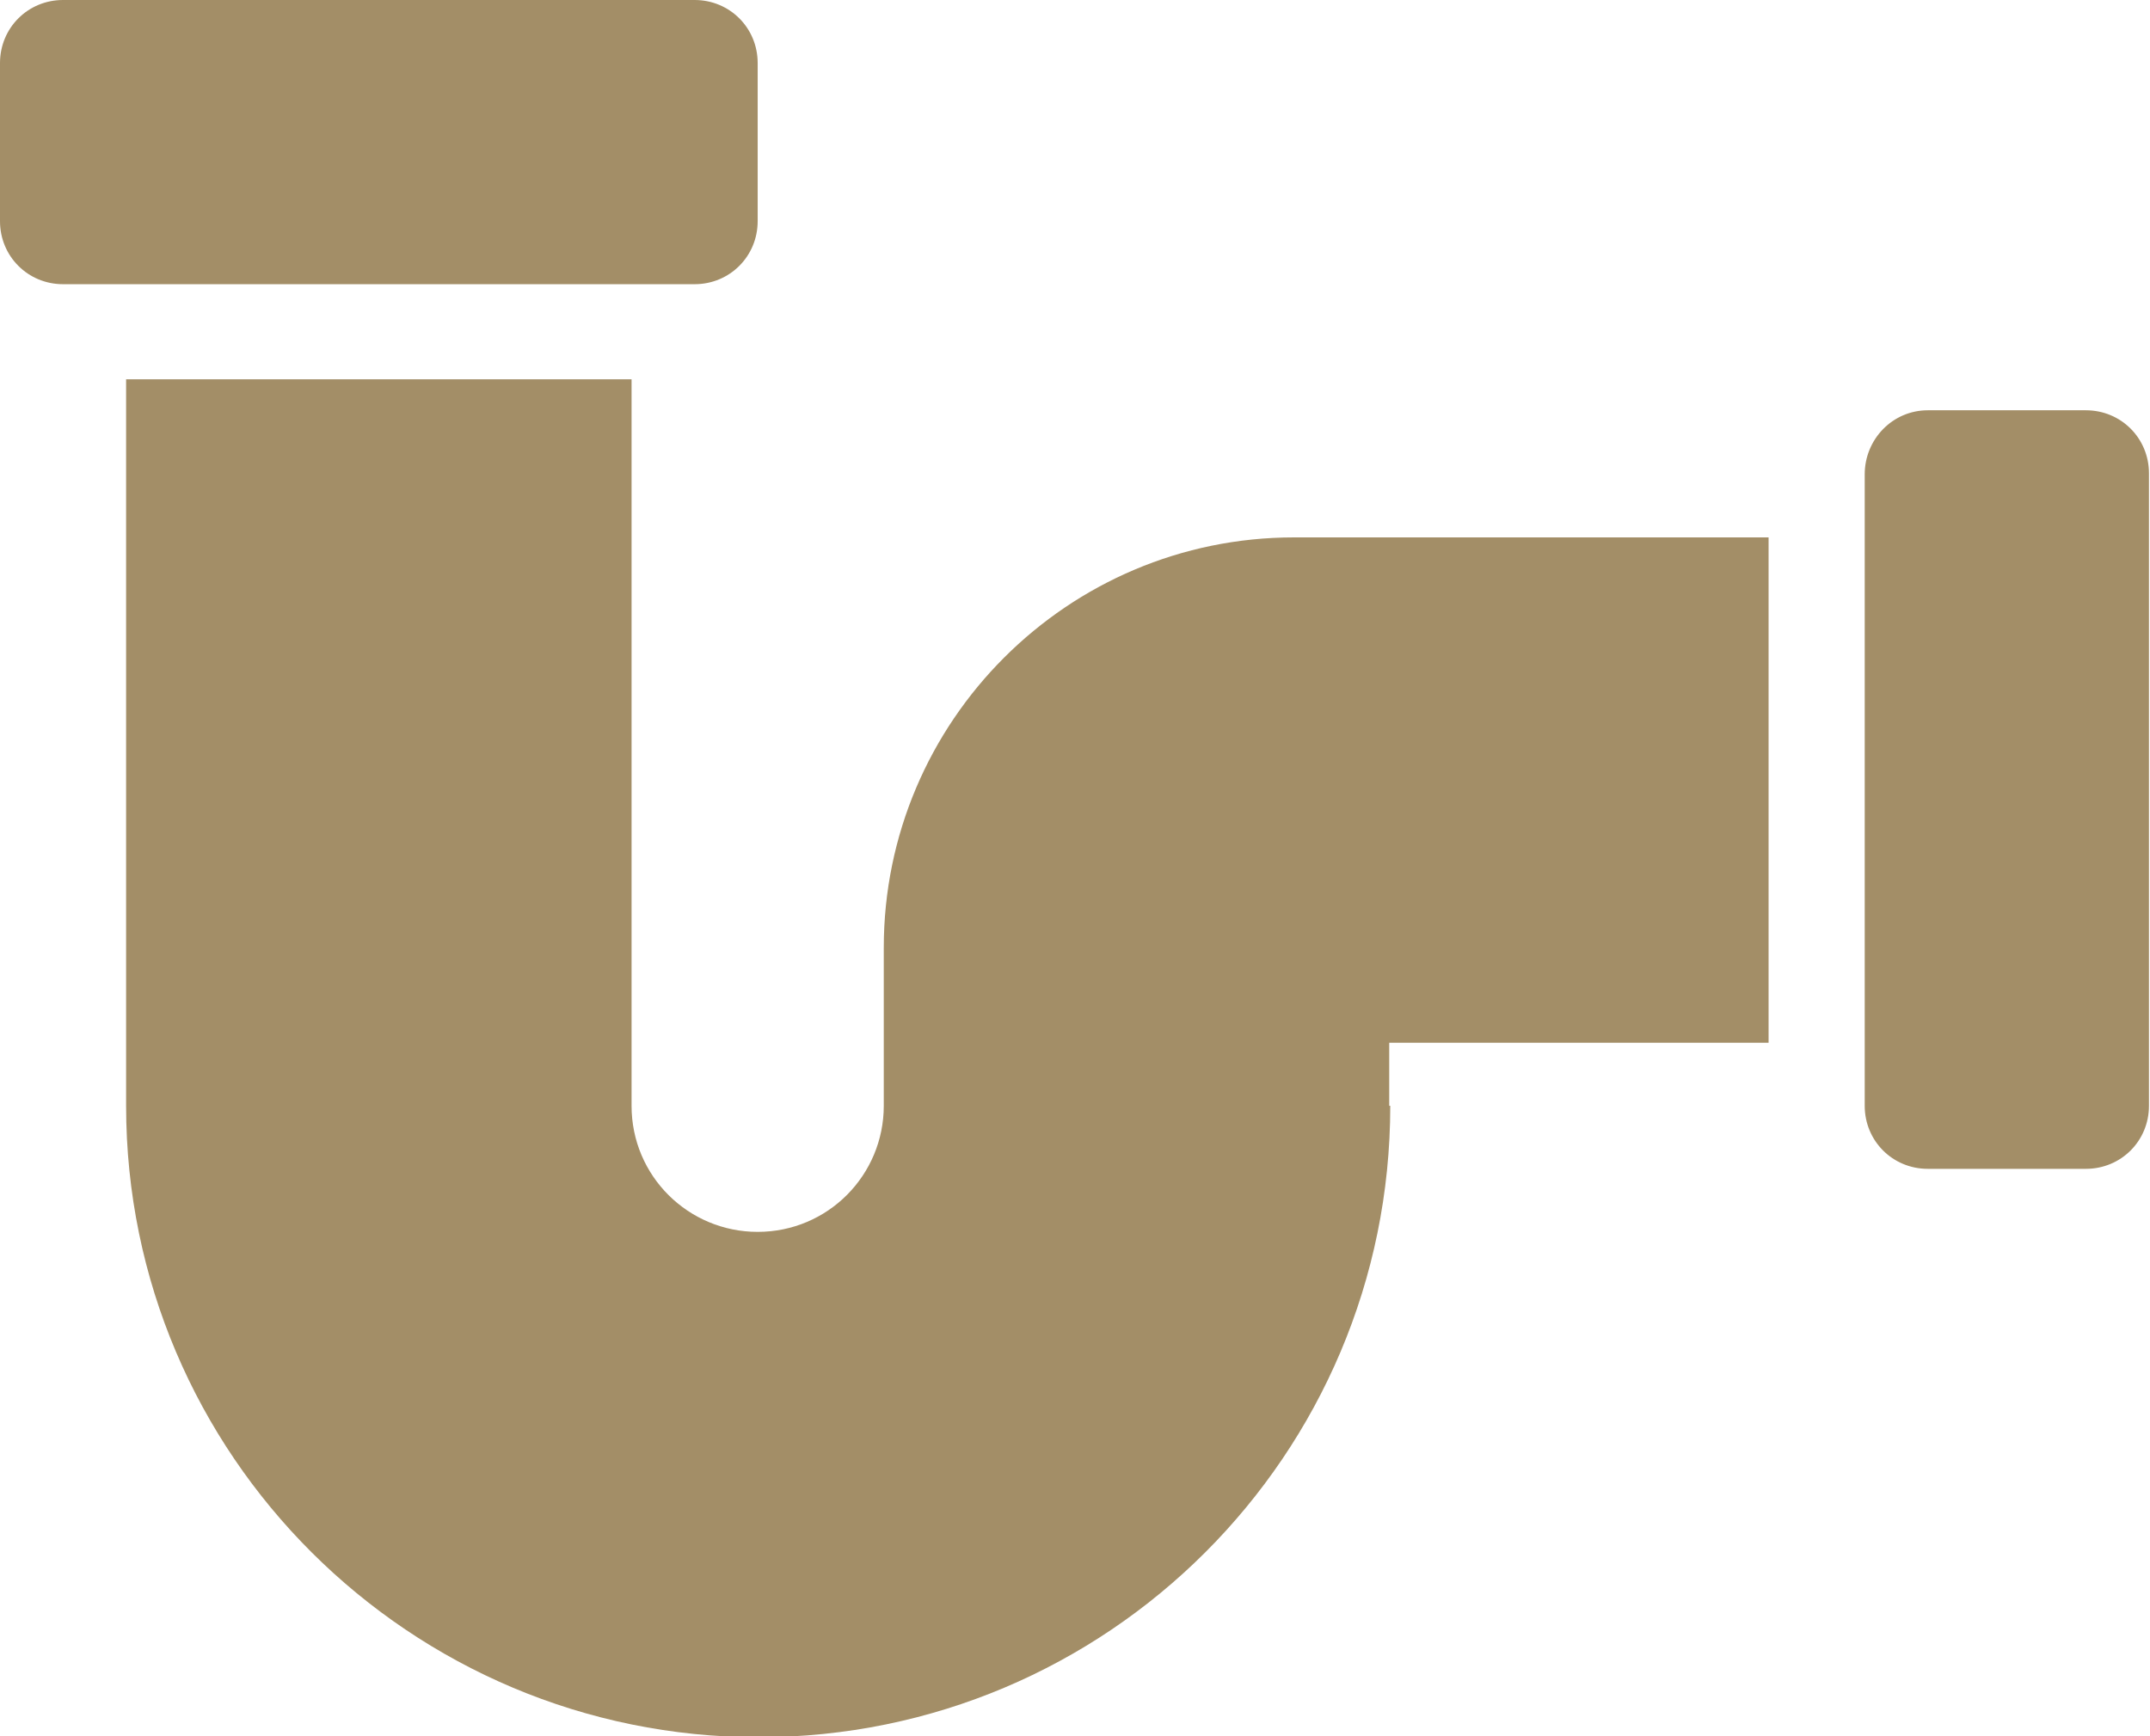
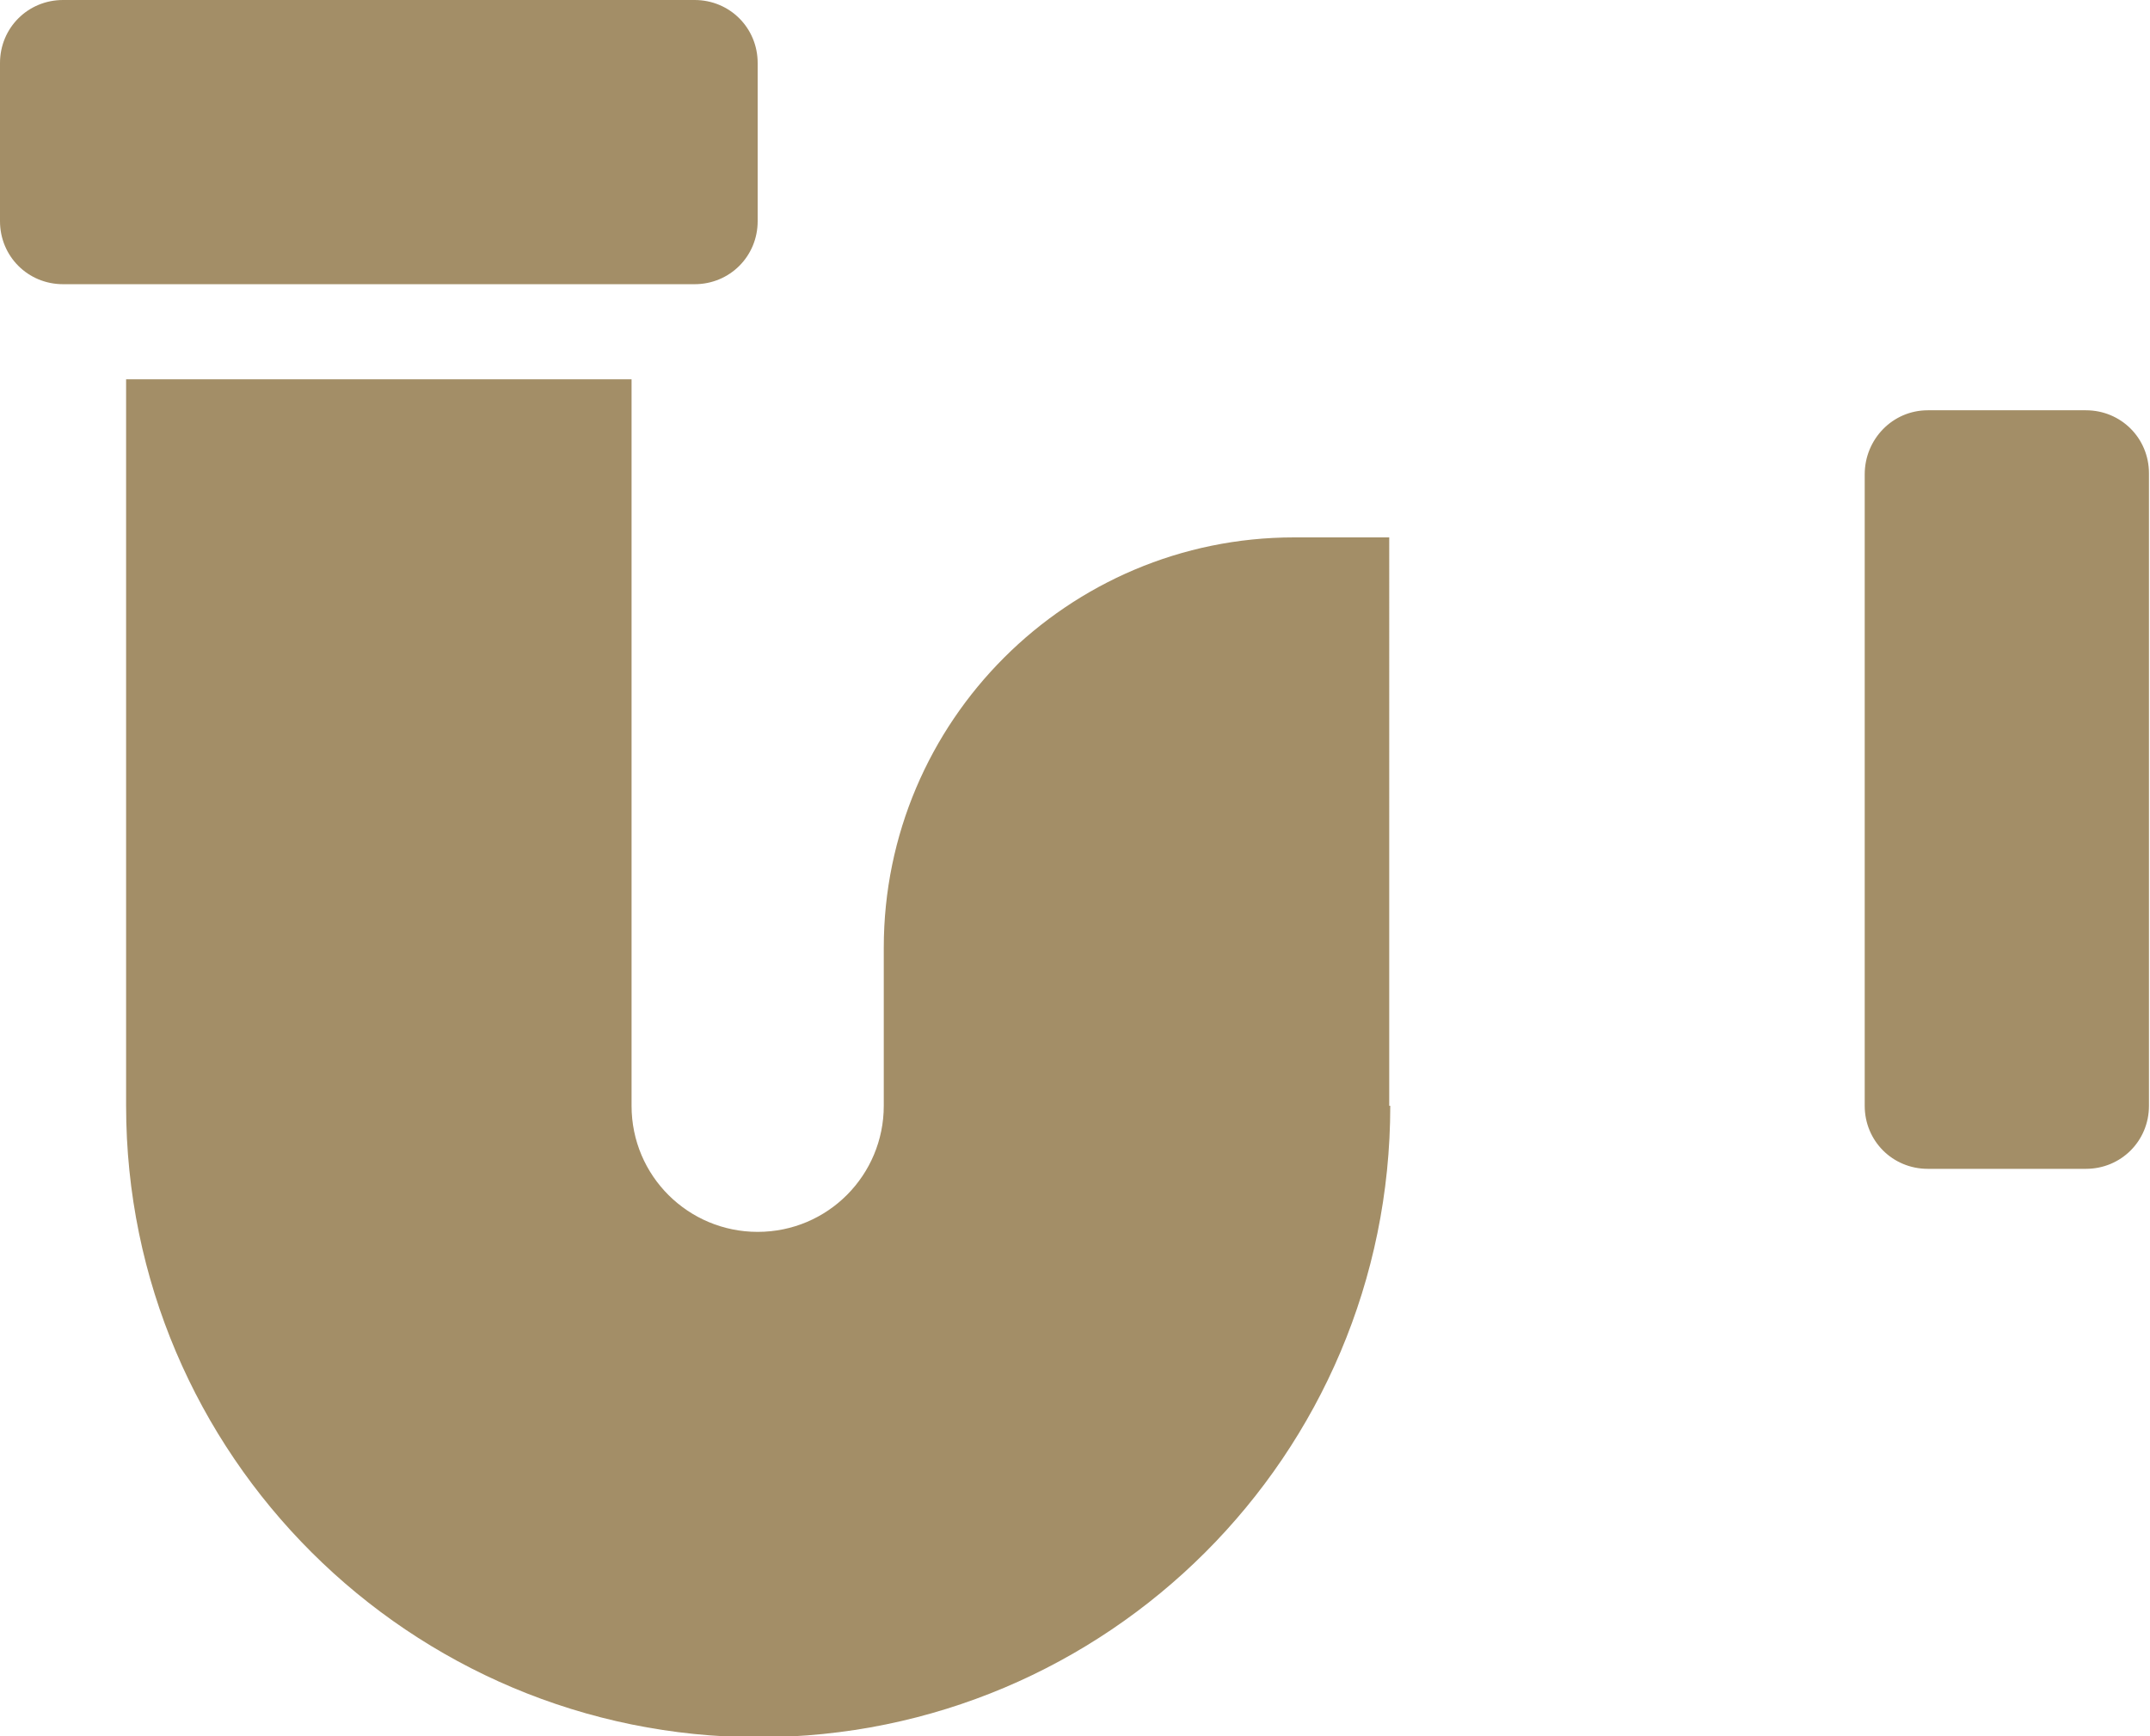
<svg xmlns="http://www.w3.org/2000/svg" width="208px" height="168px" viewBox="0 0 208 168">
  <defs>
    <style>
      .cls-1 {
        fill: #a38e67;
        fill-rule: evenodd;
      }
    </style>
  </defs>
-   <path class="cls-1" d="M6.1,0h61.1c3.4,0,6.1,2.7,6.1,6.1v15.3c0,3.4-2.7,6.1-6.1,6.1H6.1c-3.4,0-6.1-2.7-6.1-6.1V6.1C0,2.7,2.7,0,6.1,0zM186.5,39.7h15.3c3.4,0,6.1,2.7,6.1,6.1V107c0,3.4-2.7,6.1-6.1,6.1h-15.3c-3.4,0-6.1-2.7-6.1-6.1V45.9C180.4,42.5,183.1,39.7,186.5,39.7z M134.5,107c0,33.8-27.4,61.1-61.1,61.1S12.2,140.8,12.2,107V36.7h48.9V107c0,6.8,5.5,12.2,12.2,12.2c6.8,0,12.2-5.5,12.2-12.2V91.7c0-21.9,17.8-39.7,39.7-39.7h45.9v48.9h-36.7V107z" />
+   <path class="cls-1" d="M6.1,0h61.1c3.4,0,6.1,2.7,6.1,6.1v15.3c0,3.4-2.7,6.1-6.1,6.1H6.1c-3.4,0-6.1-2.7-6.1-6.1V6.1C0,2.7,2.7,0,6.1,0zM186.5,39.7h15.3c3.4,0,6.1,2.7,6.1,6.1V107c0,3.4-2.7,6.1-6.1,6.1h-15.3c-3.4,0-6.1-2.7-6.1-6.1V45.9C180.4,42.5,183.1,39.7,186.5,39.7z M134.5,107c0,33.8-27.4,61.1-61.1,61.1S12.2,140.8,12.2,107V36.7h48.9V107c0,6.8,5.5,12.2,12.2,12.2c6.8,0,12.2-5.5,12.2-12.2V91.7c0-21.9,17.8-39.7,39.7-39.7h45.9h-36.7V107z" />
</svg>